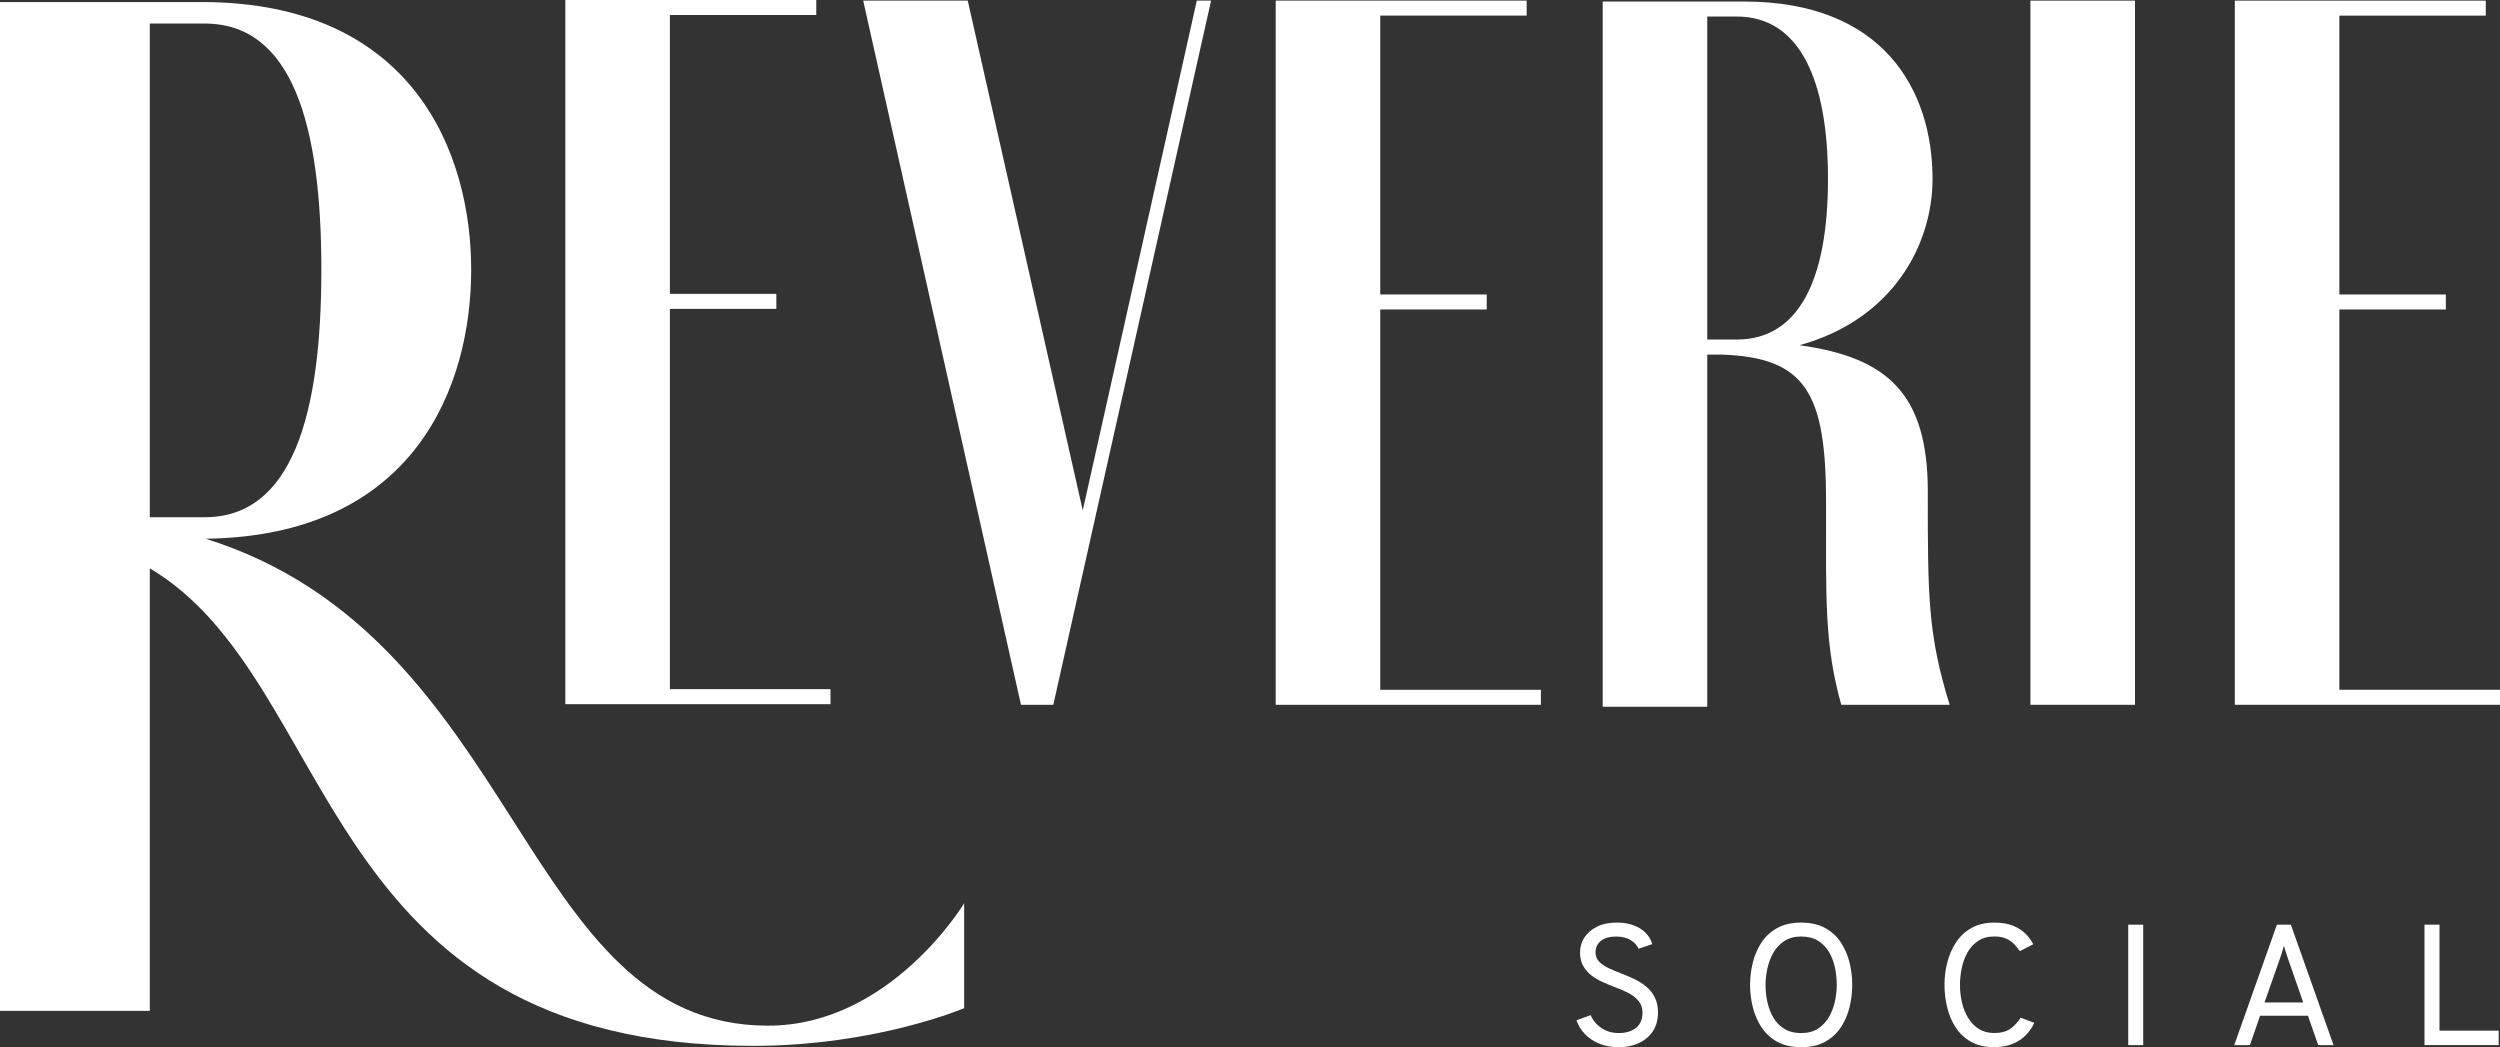
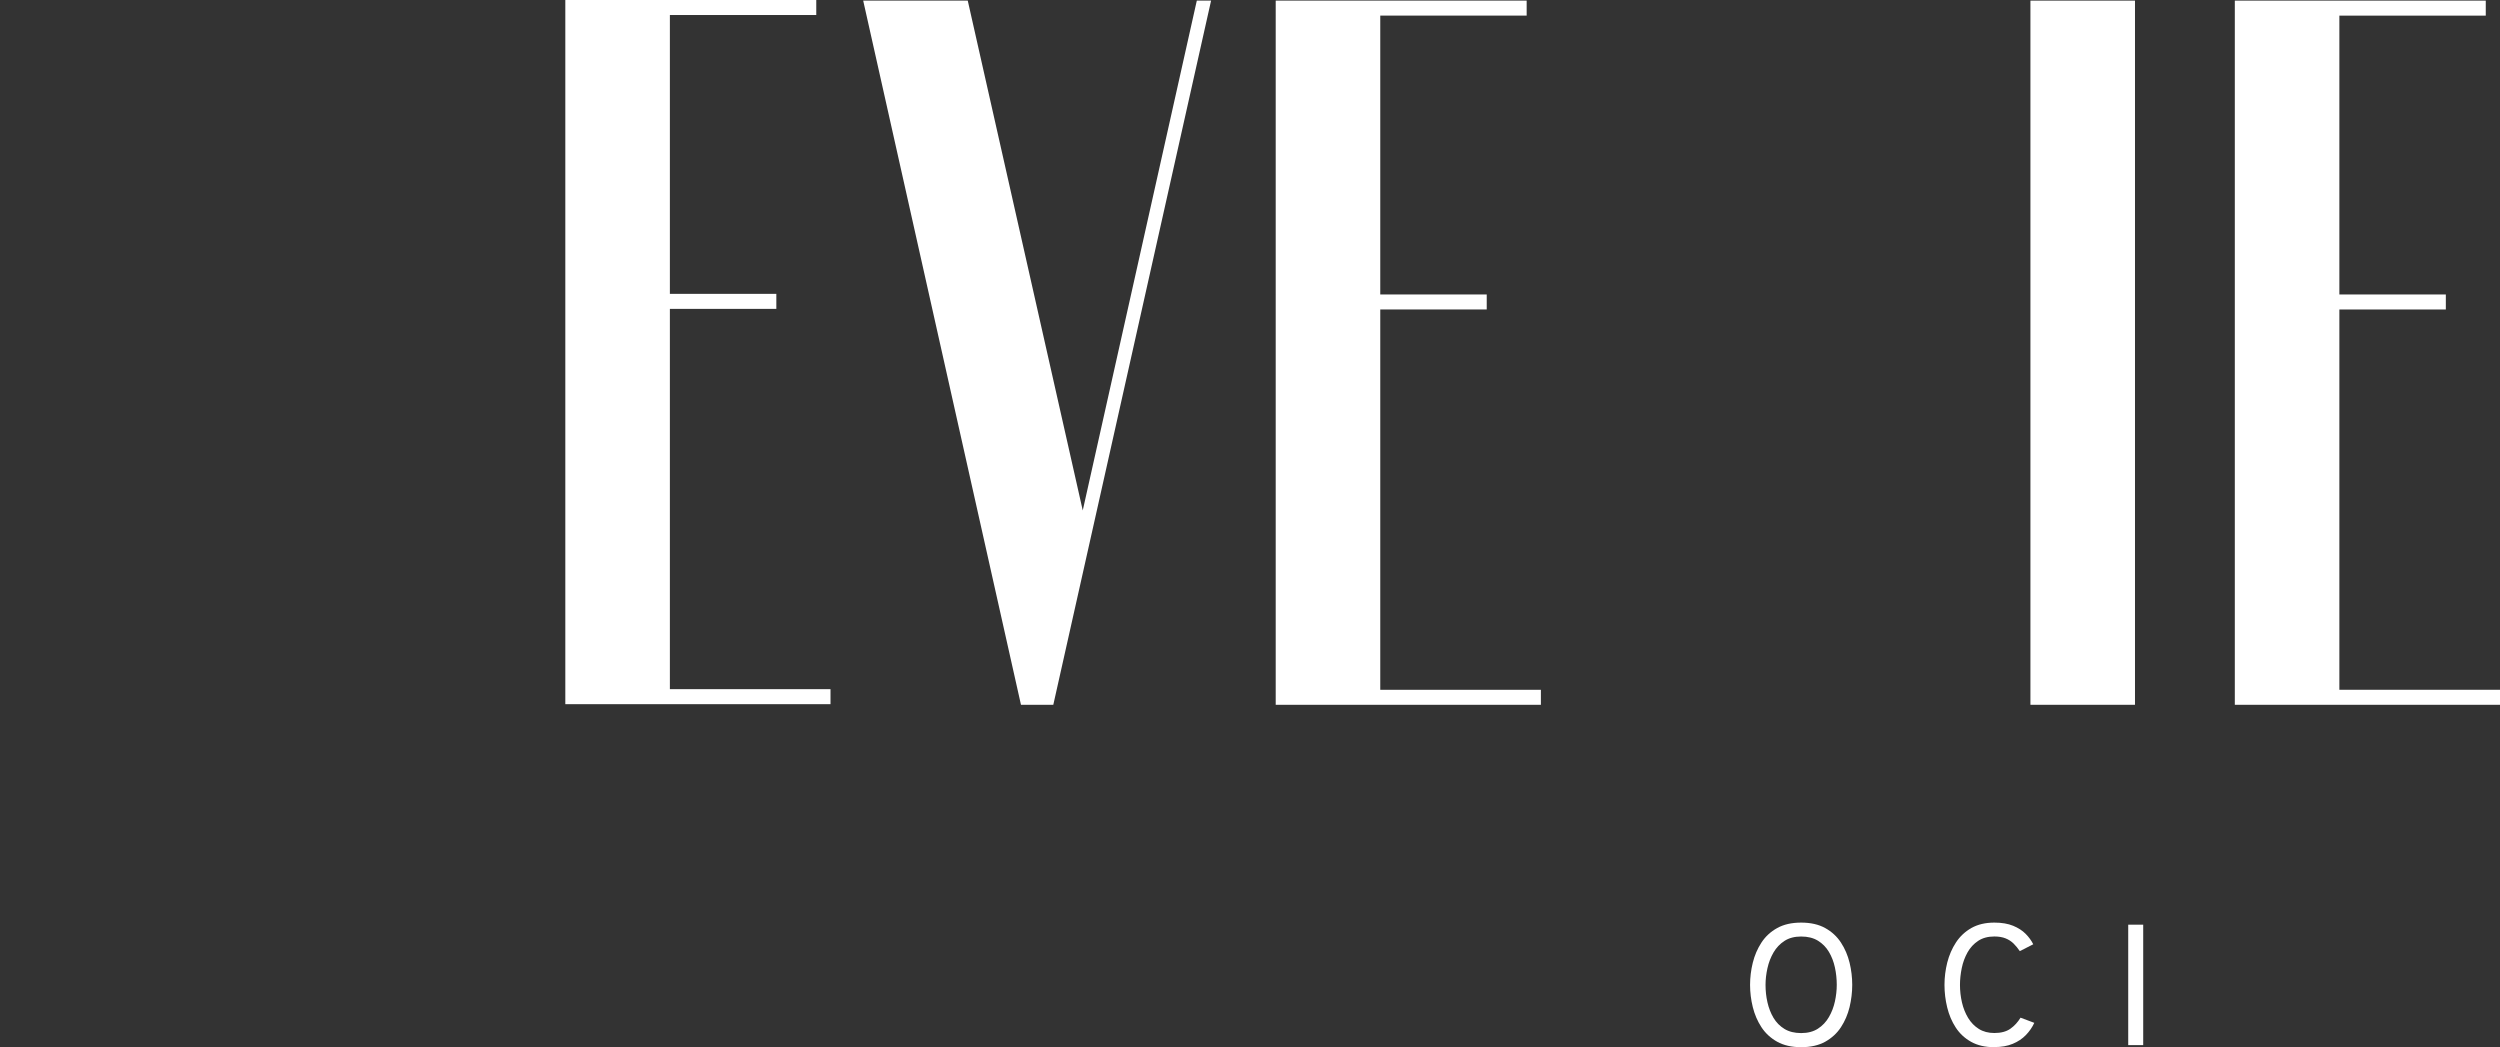
<svg xmlns="http://www.w3.org/2000/svg" id="Layer_1" data-name="Layer 1" viewBox="0 0 772.57 323.61">
  <rect x="0" y="0" width="772.57" height="323.61" fill="#333333" stroke="none" />
  <defs>
    <style>
      .cls-1 {
        fill: #fff;
      }
    </style>
  </defs>
-   <path class="cls-1" d="m237.35,316.96c-77.01,0-75.75-119.72-173.8-150.48,64.81-.83,82.06-47.39,82.06-83.14S127.93.63,62.28.63H0v311.76h46.29v-136.76c58.92,34.92,50.92,147.57,186.43,147.57,37.87,0,65.23-11.64,65.23-11.64v-32.43s-22.73,37.83-60.6,37.83ZM46.29,159.83V7.28h16.41c27.78-.42,36.61,31.59,36.61,76.07s-8.84,76.9-36.61,76.49h-16.41Z" />
  <g>
-     <path class="cls-1" d="m500.14,323.61c-2.16,0-4.12-.36-5.88-1.08-1.76-.72-3.24-1.7-4.45-2.95s-2.09-2.67-2.64-4.27l4.36-1.6c.74,1.65,1.87,2.99,3.39,4,1.51,1.02,3.29,1.53,5.33,1.53,2.23,0,4.01-.54,5.34-1.61s1.99-2.63,1.99-4.67c0-1.43-.4-2.64-1.2-3.61s-1.83-1.8-3.11-2.46c-1.28-.66-2.64-1.26-4.1-1.79-1.29-.48-2.59-1.01-3.88-1.6s-2.47-1.28-3.52-2.09c-1.06-.8-1.9-1.79-2.54-2.95-.64-1.16-.96-2.55-.96-4.16s.45-3.2,1.35-4.59c.91-1.39,2.21-2.51,3.91-3.35,1.7-.84,3.76-1.26,6.17-1.26,1.97,0,3.7.29,5.2.87,1.5.58,2.73,1.36,3.7,2.36.96,1,1.63,2.14,2.01,3.42l-4.25,1.44c-.44-1.04-1.25-1.94-2.43-2.67s-2.69-1.1-4.53-1.1c-1.97,0-3.51.44-4.64,1.31-1.13.87-1.69,2.06-1.69,3.59,0,1.15.38,2.11,1.13,2.88s1.74,1.44,2.96,2.01c1.22.57,2.53,1.11,3.93,1.65,1.31.5,2.63,1.06,3.95,1.69,1.32.63,2.53,1.39,3.64,2.3,1.11.9,2,2.01,2.67,3.31.67,1.31,1.01,2.88,1.01,4.72,0,2.28-.53,4.23-1.6,5.82-1.06,1.6-2.52,2.81-4.36,3.66s-3.93,1.26-6.27,1.26Z" />
    <path class="cls-1" d="m556.61,323.61c-2.93,0-5.4-.57-7.42-1.69-2.02-1.13-3.64-2.63-4.86-4.49-1.22-1.87-2.11-3.94-2.67-6.21-.56-2.27-.84-4.55-.84-6.86s.28-4.59.84-6.86c.56-2.27,1.45-4.33,2.67-6.21,1.22-1.87,2.84-3.37,4.86-4.49,2.02-1.13,4.49-1.69,7.42-1.69s5.42.56,7.44,1.69c2.02,1.12,3.64,2.62,4.86,4.49,1.22,1.87,2.11,3.94,2.66,6.21.55,2.27.82,4.56.82,6.86s-.28,4.59-.82,6.86c-.55,2.27-1.44,4.34-2.66,6.21-1.22,1.87-2.85,3.36-4.86,4.49-2.02,1.12-4.5,1.69-7.44,1.69Zm0-4.36c2.05,0,3.78-.45,5.18-1.36,1.4-.9,2.53-2.1,3.39-3.58.86-1.48,1.48-3.09,1.86-4.84s.57-3.45.57-5.12c0-1.83-.19-3.62-.57-5.38-.38-1.76-1-3.37-1.86-4.82-.86-1.44-1.99-2.59-3.39-3.45-1.4-.86-3.13-1.29-5.18-1.29s-3.76.45-5.16,1.36c-1.4.9-2.53,2.1-3.39,3.58-.86,1.48-1.48,3.1-1.87,4.85s-.59,3.47-.59,5.16c0,1.83.19,3.62.59,5.38s1.02,3.36,1.87,4.8c.86,1.43,1.99,2.58,3.39,3.43,1.4.85,3.12,1.28,5.16,1.28Z" />
    <path class="cls-1" d="m616.32,323.61c-2.82,0-5.21-.55-7.18-1.65-1.97-1.1-3.55-2.57-4.76-4.42-1.21-1.85-2.08-3.92-2.64-6.21-.56-2.28-.84-4.61-.84-6.96s.29-4.65.86-6.93c.58-2.27,1.48-4.35,2.7-6.21,1.22-1.86,2.82-3.35,4.77-4.46,1.96-1.1,4.32-1.66,7.08-1.66,2.29,0,4.22.33,5.81.98,1.59.66,2.88,1.49,3.88,2.51,1,1.02,1.78,2.09,2.33,3.21l-4.15,2.12c-.59-.87-1.22-1.64-1.91-2.33-.69-.68-1.51-1.22-2.47-1.61-.96-.39-2.12-.59-3.48-.59-1.98,0-3.66.45-5.02,1.36s-2.46,2.09-3.28,3.56c-.82,1.47-1.42,3.08-1.78,4.84-.36,1.76-.55,3.48-.55,5.19,0,1.84.2,3.65.61,5.42.41,1.77,1.05,3.37,1.91,4.8.87,1.43,1.97,2.56,3.31,3.4,1.34.84,2.94,1.26,4.8,1.26,2.06,0,3.7-.44,4.95-1.32,1.24-.88,2.29-2.02,3.14-3.42l4.25,1.6c-.64,1.38-1.51,2.64-2.6,3.77-1.1,1.14-2.45,2.04-4.06,2.71-1.6.67-3.5,1.01-5.68,1.01Z" />
    <path class="cls-1" d="m657.68,322.97v-37.22h4.63v37.22h-4.63Z" />
-     <path class="cls-1" d="m690.44,322.97l13.19-37.22h4.31l13.19,37.22h-4.73l-3.19-9.09h-14.78l-3.14,9.09h-4.84Zm9.36-13.18h11.96l-4.79-13.77c-.12-.36-.26-.77-.41-1.24-.15-.47-.3-.93-.44-1.38-.14-.45-.25-.84-.32-1.16-.09.32-.2.7-.33,1.16-.13.45-.27.91-.42,1.38-.15.47-.29.88-.41,1.24l-4.84,13.77Z" />
-     <path class="cls-1" d="m749.24,322.97v-37.22h4.63v32.75h18.29v4.46h-22.92Z" />
  </g>
  <g>
    <path class="cls-1" d="m369.85.19h4.41l-48.76,217.61h-9.99L266.75.19h32.31l35.54,157.55L369.85.19Z" />
    <path class="cls-1" d="m426.54,213.16h49.64v4.64h-81.95V.19h77.55v4.64h-45.24v86.17h32.9v4.64h-32.9v117.51Z" />
-     <path class="cls-1" d="m595.74,151.94c0,32.2,0,44.1,6.76,65.86h-33.49c-5.29-18.86-4.7-33.08-4.7-62.38,0-33.94-6.17-44.97-32.31-45.84h-4.41v108.81h-32.31V.48h43.77c42.89,0,58.16,27.27,58.16,54.84,0,19.73-11.75,43.23-41.12,51.36,27.32,3.77,39.66,15.09,39.66,45.26ZM527.59,5.12v99.81h9.11c19.39,0,28.2-18.86,28.2-49.62s-8.81-50.2-28.2-50.2h-9.11Z" />
    <path class="cls-1" d="m627.46.19h32.31v217.61h-32.31V.19Z" />
    <path class="cls-1" d="m722.93,213.16h49.64v4.64h-81.95V.19h77.55v4.64h-45.24v86.17h32.9v4.64h-32.9v117.51Z" />
    <path class="cls-1" d="m207.01,212.97h49.64v4.64h-81.95V0h77.55v4.64h-45.24v86.17h32.9v4.64h-32.9v117.51Z" />
  </g>
</svg>